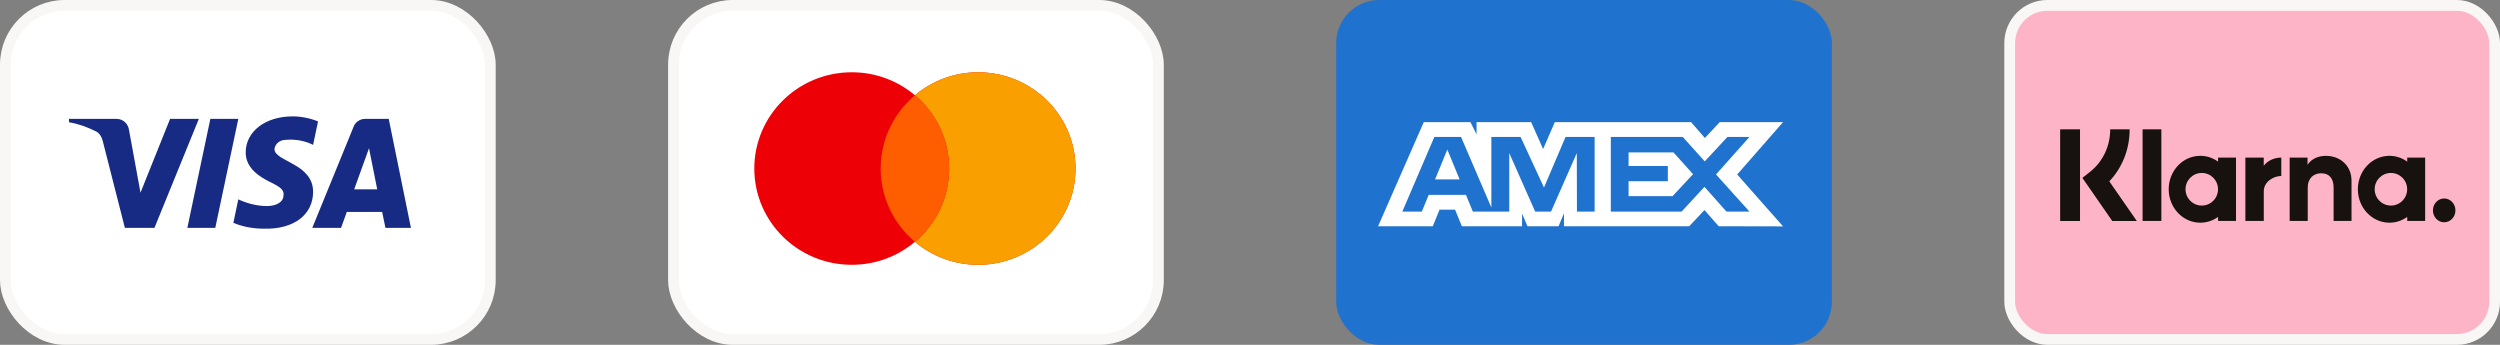
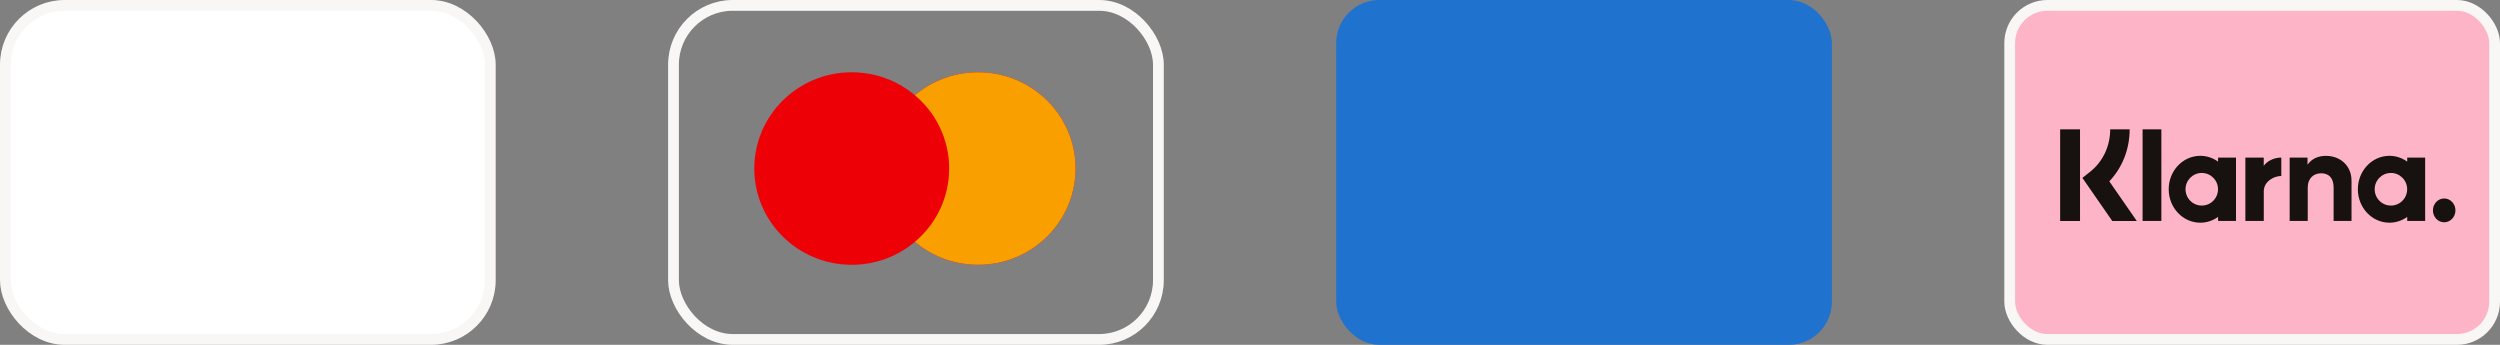
<svg xmlns="http://www.w3.org/2000/svg" width="232" height="32" viewBox="0 0 232 32" fill="none">
  <rect x="0" y="0" width="232" height="32" fill="#808080" stroke="none" />
  <rect x="0.5" y="0.5" width="45" height="31" rx="5.5" fill="white" />
  <rect x="0.5" y="0.5" width="45" height="31" rx="5.5" stroke="#F9F7F6" />
-   <path fill-rule="evenodd" clip-rule="evenodd" d="M14.334 21.144H11.588L9.528 13.056C9.431 12.684 9.223 12.355 8.918 12.2C8.156 11.811 7.316 11.501 6.4 11.344V11.033H10.825C11.435 11.033 11.893 11.501 11.969 12.044L13.038 17.878L15.783 11.033H18.453L14.334 21.144ZM19.979 21.144H17.386L19.521 11.033H22.115L19.979 21.144ZM25.471 13.834C25.547 13.29 26.005 12.978 26.539 12.978C27.379 12.9 28.293 13.056 29.056 13.444L29.515 11.268C28.751 10.956 27.912 10.8 27.15 10.8C24.632 10.8 22.801 12.2 22.801 14.144C22.801 15.623 24.098 16.399 25.014 16.867C26.005 17.333 26.387 17.645 26.31 18.111C26.31 18.811 25.547 19.122 24.785 19.122C23.869 19.122 22.953 18.889 22.115 18.499L21.657 20.678C22.573 21.066 23.564 21.222 24.48 21.222C27.302 21.299 29.056 19.9 29.056 17.8C29.056 15.155 25.471 15 25.471 13.834V13.834ZM38.134 21.144L36.074 11.033H33.862C33.404 11.033 32.946 11.344 32.794 11.811L28.98 21.144H31.65L32.183 19.667H35.464L35.769 21.144H38.134ZM34.244 13.756L35.006 17.567H32.87L34.244 13.756Z" fill="#172B85" />
-   <rect x="62.5" y="0.5" width="45" height="31" rx="5.5" fill="white" />
  <rect x="62.5" y="0.5" width="45" height="31" rx="5.5" stroke="#F9F7F6" />
  <path fill-rule="evenodd" clip-rule="evenodd" d="M84.905 22.439C83.327 23.77 81.279 24.573 79.041 24.573C74.048 24.573 70 20.574 70 15.64C70 10.706 74.048 6.707 79.041 6.707C81.279 6.707 83.327 7.51 84.905 8.841C86.484 7.51 88.532 6.707 90.77 6.707C95.763 6.707 99.811 10.706 99.811 15.64C99.811 20.574 95.763 24.573 90.77 24.573C88.532 24.573 86.484 23.77 84.905 22.439Z" fill="#ED0006" />
  <path fill-rule="evenodd" clip-rule="evenodd" d="M84.906 22.439C86.85 20.801 88.083 18.363 88.083 15.64C88.083 12.917 86.85 10.479 84.906 8.841C86.485 7.51 88.533 6.707 90.771 6.707C95.764 6.707 99.811 10.706 99.811 15.64C99.811 20.574 95.764 24.573 90.771 24.573C88.533 24.573 86.485 23.77 84.906 22.439Z" fill="#F9A000" />
-   <path fill-rule="evenodd" clip-rule="evenodd" d="M84.905 22.439C86.849 20.801 88.082 18.363 88.082 15.64C88.082 12.918 86.849 10.479 84.905 8.841C82.961 10.479 81.728 12.918 81.728 15.64C81.728 18.363 82.961 20.801 84.905 22.439Z" fill="#FF5E00" />
  <rect x="124" width="46" height="32" rx="4" fill="#1F72CD" />
-   <path fill-rule="evenodd" clip-rule="evenodd" d="M132.126 11.334L127.885 20.996H132.962L133.592 19.455H135.031L135.66 20.996H141.249V19.82L141.747 20.996H144.638L145.136 19.795V20.996H156.76L158.174 19.495L159.497 20.996L165.467 21.008L161.212 16.192L165.467 11.334H159.59L158.214 12.806L156.932 11.334H144.287L143.201 13.827L142.09 11.334H137.023V12.469L136.459 11.334H132.126ZM133.109 12.706H135.584L138.397 19.258V12.706H141.109L143.282 17.403L145.284 12.706H147.982V19.639H146.34L146.327 14.206L143.934 19.639H142.465L140.059 14.206V19.639H136.682L136.042 18.084H132.583L131.944 19.638H130.134L133.109 12.706ZM156.159 12.706H149.484V19.635H156.055L158.174 17.338L160.215 19.635H162.349L159.247 16.19L162.349 12.706H160.308L158.2 14.976L156.159 12.706ZM134.313 13.879L133.173 16.648H135.451L134.313 13.879ZM151.132 15.407V14.141V14.14H155.297L157.115 16.164L155.217 18.199H151.132V16.817H154.774V15.407H151.132Z" fill="white" />
  <rect x="186.5" y="0.5" width="45" height="31" rx="3.5" fill="#FEB4C7" />
  <rect x="186.5" y="0.5" width="45" height="31" rx="3.5" stroke="#F9F7F6" />
  <path fill-rule="evenodd" clip-rule="evenodd" d="M193.026 20.506H191.182V12H193.026V20.506ZM197.632 12H195.827C195.827 13.565 195.147 15.002 193.961 15.942L193.246 16.509L196.017 20.506H198.294L195.745 16.828C196.953 15.555 197.632 13.841 197.632 12ZM200.574 20.504H198.832V12.002H200.574V20.504ZM205.837 14.623V14.999C205.367 14.659 204.8 14.46 204.188 14.46C202.568 14.46 201.255 15.849 201.255 17.563C201.255 19.277 202.568 20.667 204.188 20.667C204.8 20.667 205.367 20.467 205.837 20.128V20.504H207.501V14.623H205.837ZM205.832 17.563C205.832 18.399 205.157 19.077 204.324 19.077C203.492 19.077 202.817 18.399 202.817 17.563C202.817 16.728 203.492 16.05 204.324 16.05C205.157 16.05 205.832 16.728 205.832 17.563ZM223.39 14.999V14.623H225.054V20.504H223.39V20.128C222.92 20.467 222.353 20.667 221.741 20.667C220.122 20.667 218.809 19.277 218.809 17.563C218.809 15.849 220.122 14.46 221.741 14.46C222.353 14.46 222.92 14.659 223.39 14.999ZM221.878 19.077C222.71 19.077 223.385 18.399 223.385 17.563C223.385 16.728 222.71 16.05 221.878 16.05C221.045 16.05 220.37 16.728 220.37 17.563C220.37 18.399 221.045 19.077 221.878 19.077ZM225.776 19.523C225.776 18.913 226.244 18.418 226.82 18.418C227.397 18.418 227.865 18.913 227.865 19.523C227.865 20.133 227.397 20.628 226.82 20.628C226.244 20.628 225.776 20.133 225.776 19.523ZM215.852 14.464C215.187 14.464 214.558 14.683 214.138 15.285V14.623H212.481V20.504H214.158V17.413C214.158 16.519 214.725 16.081 215.407 16.081C216.138 16.081 216.559 16.543 216.559 17.401V20.504H218.221V16.764C218.221 15.395 217.192 14.464 215.852 14.464ZM210.075 14.623V15.389C210.408 14.929 211.03 14.623 211.705 14.623V16.334L211.696 16.334C211.693 16.334 211.689 16.334 211.686 16.334C211.027 16.334 210.079 16.831 210.079 17.758V20.504H208.371V14.623H210.075Z" fill="#17120F" />
</svg>